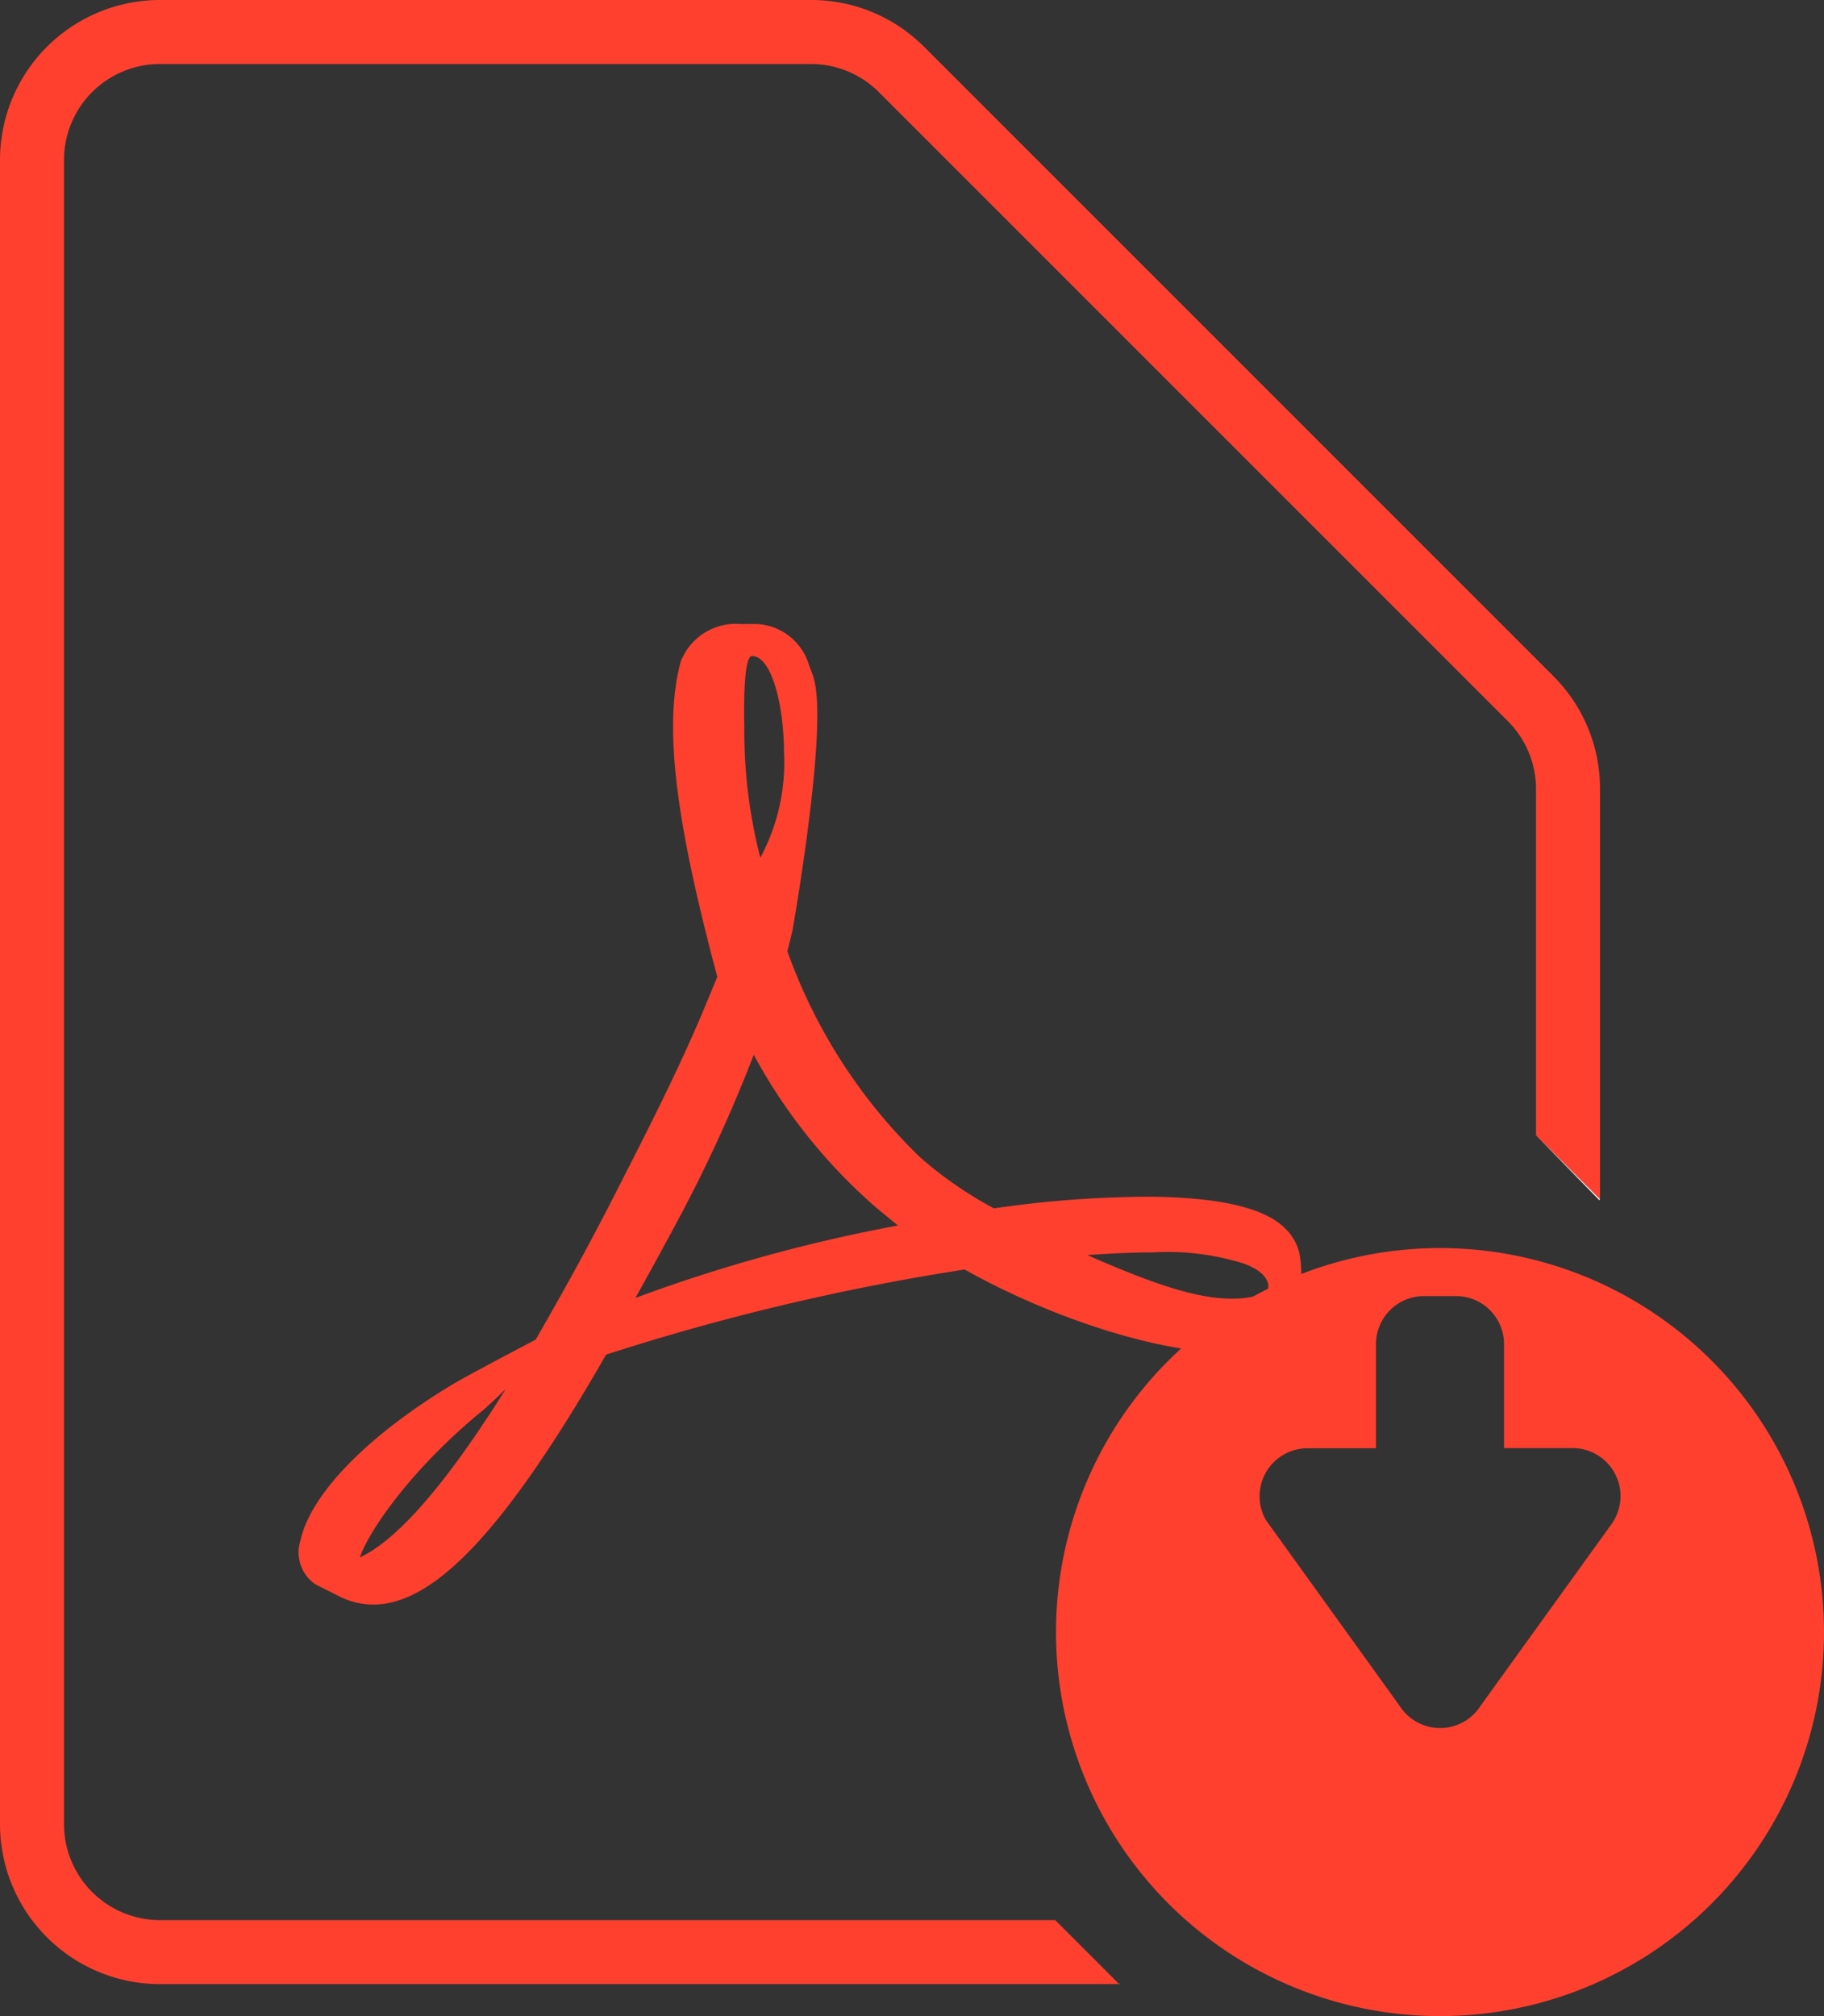
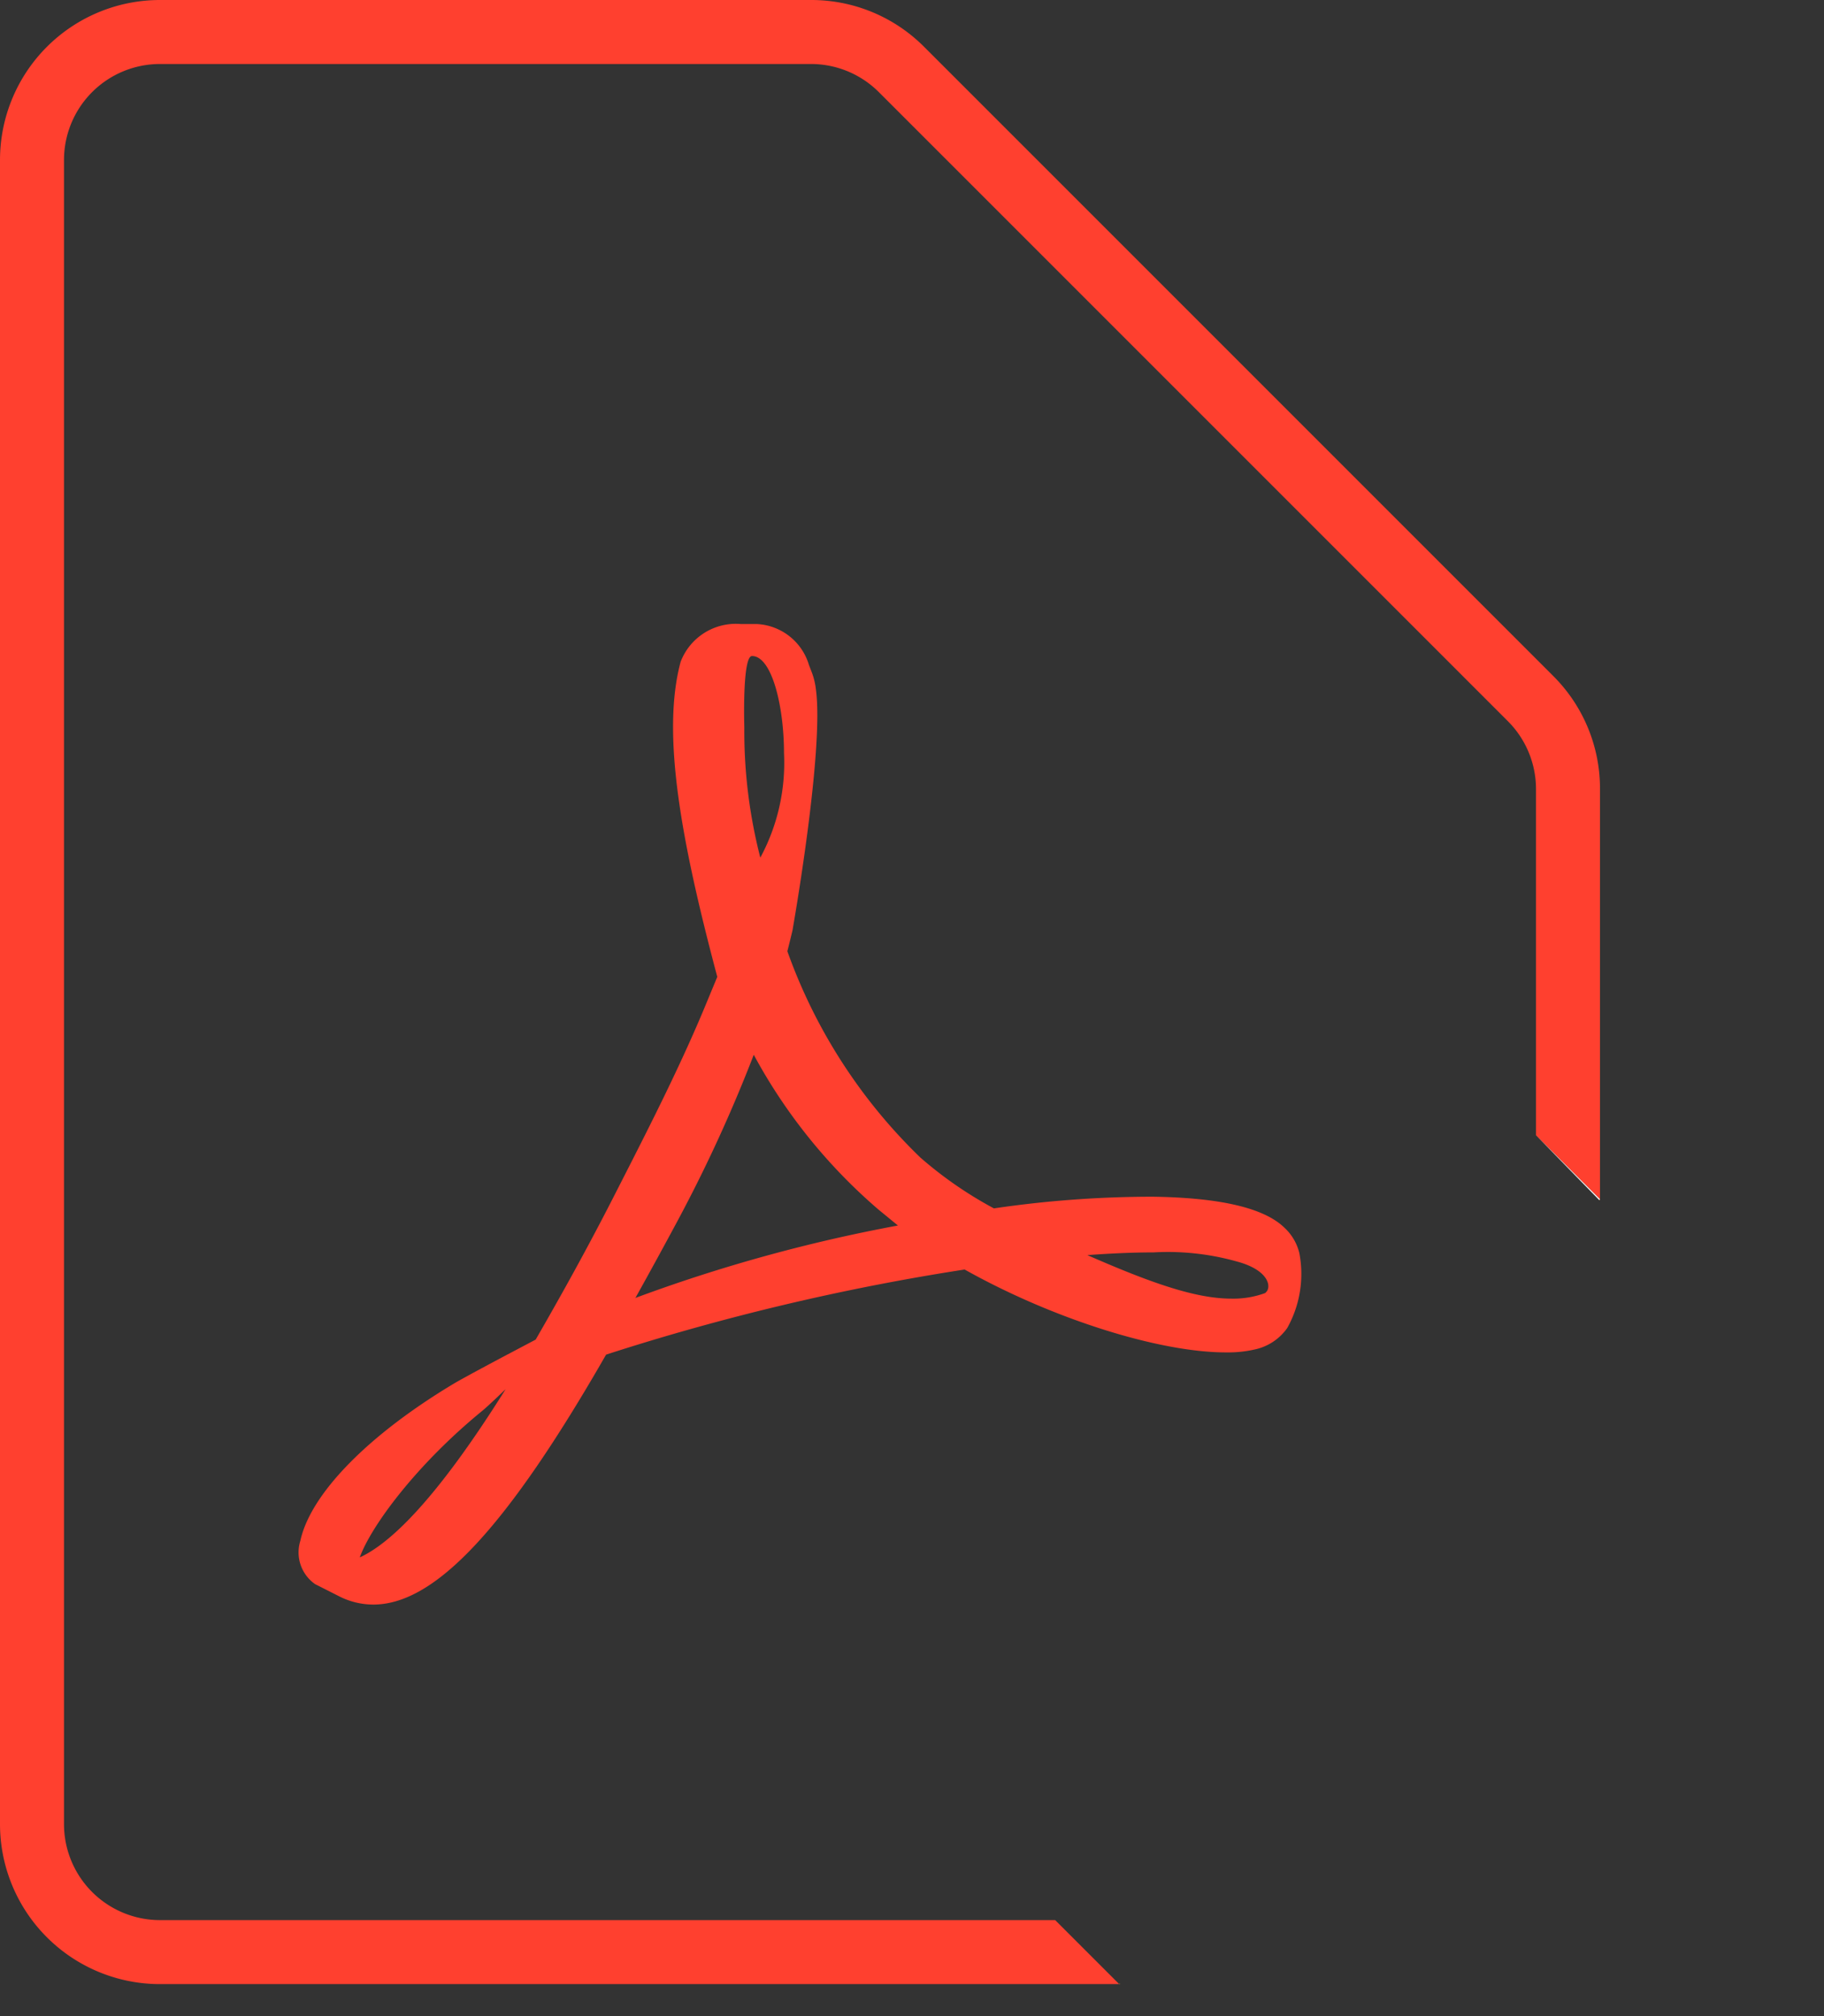
<svg xmlns="http://www.w3.org/2000/svg" viewBox="0 0 114 126">
  <rect x="0" y="0" width="114" height="126" fill="#333333" stroke="none" />
  <defs>
    <style>.cls-1{fill:#ff402f;}.cls-2{fill:#ff9a30;}.cls-3{fill:#fff;}</style>
  </defs>
  <title>pdf-download</title>
  <g id="Layer_2" data-name="Layer 2">
    <g id="Layer_1-2" data-name="Layer 1">
      <path class="cls-1" d="M81.21,78.32a3.16,3.16,0,0,0-.92-1.58c-1.26-1.24-4-1.89-8.25-1.95a68.16,68.16,0,0,0-9.92.73,24.72,24.72,0,0,1-4.6-3.18,33.6,33.6,0,0,1-8.31-12.89c.12-.47.22-.88.32-1.3,0,0,2-11.28,1.46-15.1A4.39,4.39,0,0,0,50.73,42l-.17-.44A3.58,3.58,0,0,0,47.3,39l-1,0h0a3.69,3.69,0,0,0-3.76,2.36c-1.2,4.44,0,11.09,2.29,19.69l-.58,1.4c-1.61,3.94-3.63,7.9-5.41,11.39l-.23.45C36.73,78,35,81.08,33.48,83.72l-1.59.84c-.12.06-2.85,1.51-3.49,1.89-5.43,3.25-9,6.93-9.63,9.85A2.42,2.42,0,0,0,19.69,99l1.54.78a4.73,4.73,0,0,0,2.1.5c3.87,0,8.36-4.82,14.55-15.62a144.73,144.73,0,0,1,22.41-5.32c5.43,3.05,12.11,5.18,16.33,5.18a7.55,7.55,0,0,0,1.92-.21A3.33,3.33,0,0,0,80.45,83,6.92,6.92,0,0,0,81.21,78.32Zm-58.72,19c.7-1.93,3.5-5.75,7.63-9.13.26-.21.9-.81,1.48-1.37C27.28,93.72,24.39,96.46,22.49,97.33ZM47,41c1.24,0,2,3.13,2,6.07a12.48,12.48,0,0,1-1.48,6.53,31.7,31.7,0,0,1-1-8.15S46.38,41,47,41Zm-7.3,40.14q1.3-2.33,2.69-4.92a92.13,92.13,0,0,0,4.72-10.3,34.07,34.07,0,0,0,7.79,9.67l1.22,1A98.93,98.93,0,0,0,39.65,81.14Zm39.43-.35a5.76,5.76,0,0,1-2.17.37c-2.26,0-5.07-1-9-2.72,1.51-.11,2.9-.17,4.14-.17a15.89,15.89,0,0,1,5.17.56C79.44,79.4,79.47,80.55,79.08,80.79Z" />
-       <path class="cls-1" d="M90,78a24,24,0,1,0,24,24A24,24,0,0,0,90,78Zm10.88,17-.11.18L92.54,106.6a3,3,0,0,1-5.07,0L79.12,95a3,3,0,0,1,2.61-4.49H86V84a3,3,0,0,1,3-3h2a3,3,0,0,1,3,3v6.5h4.28A3,3,0,0,1,100.88,95Z" />
      <polygon class="cls-2" points="70 123.95 69.95 124 70 124 70 123.95" />
      <polygon class="cls-2" points="100 75 100 74.95 99.95 75 100 75" />
      <path class="cls-1" d="M97.07,42.24,57.76,2.93A9.94,9.94,0,0,0,50.69,0H10A10,10,0,0,0,0,10V114a10,10,0,0,0,10,10H69.95l-4-4H10a6,6,0,0,1-6-6V10a6,6,0,0,1,6-6H50.69a6,6,0,0,1,4.24,1.76L94.24,45.07A6,6,0,0,1,96,49.31V70.95l4,4V49.31A9.93,9.93,0,0,0,97.07,42.24Z" />
      <polyline class="cls-3" points="99.95 75 100 74.95 96 70.95" />
    </g>
  </g>
</svg>